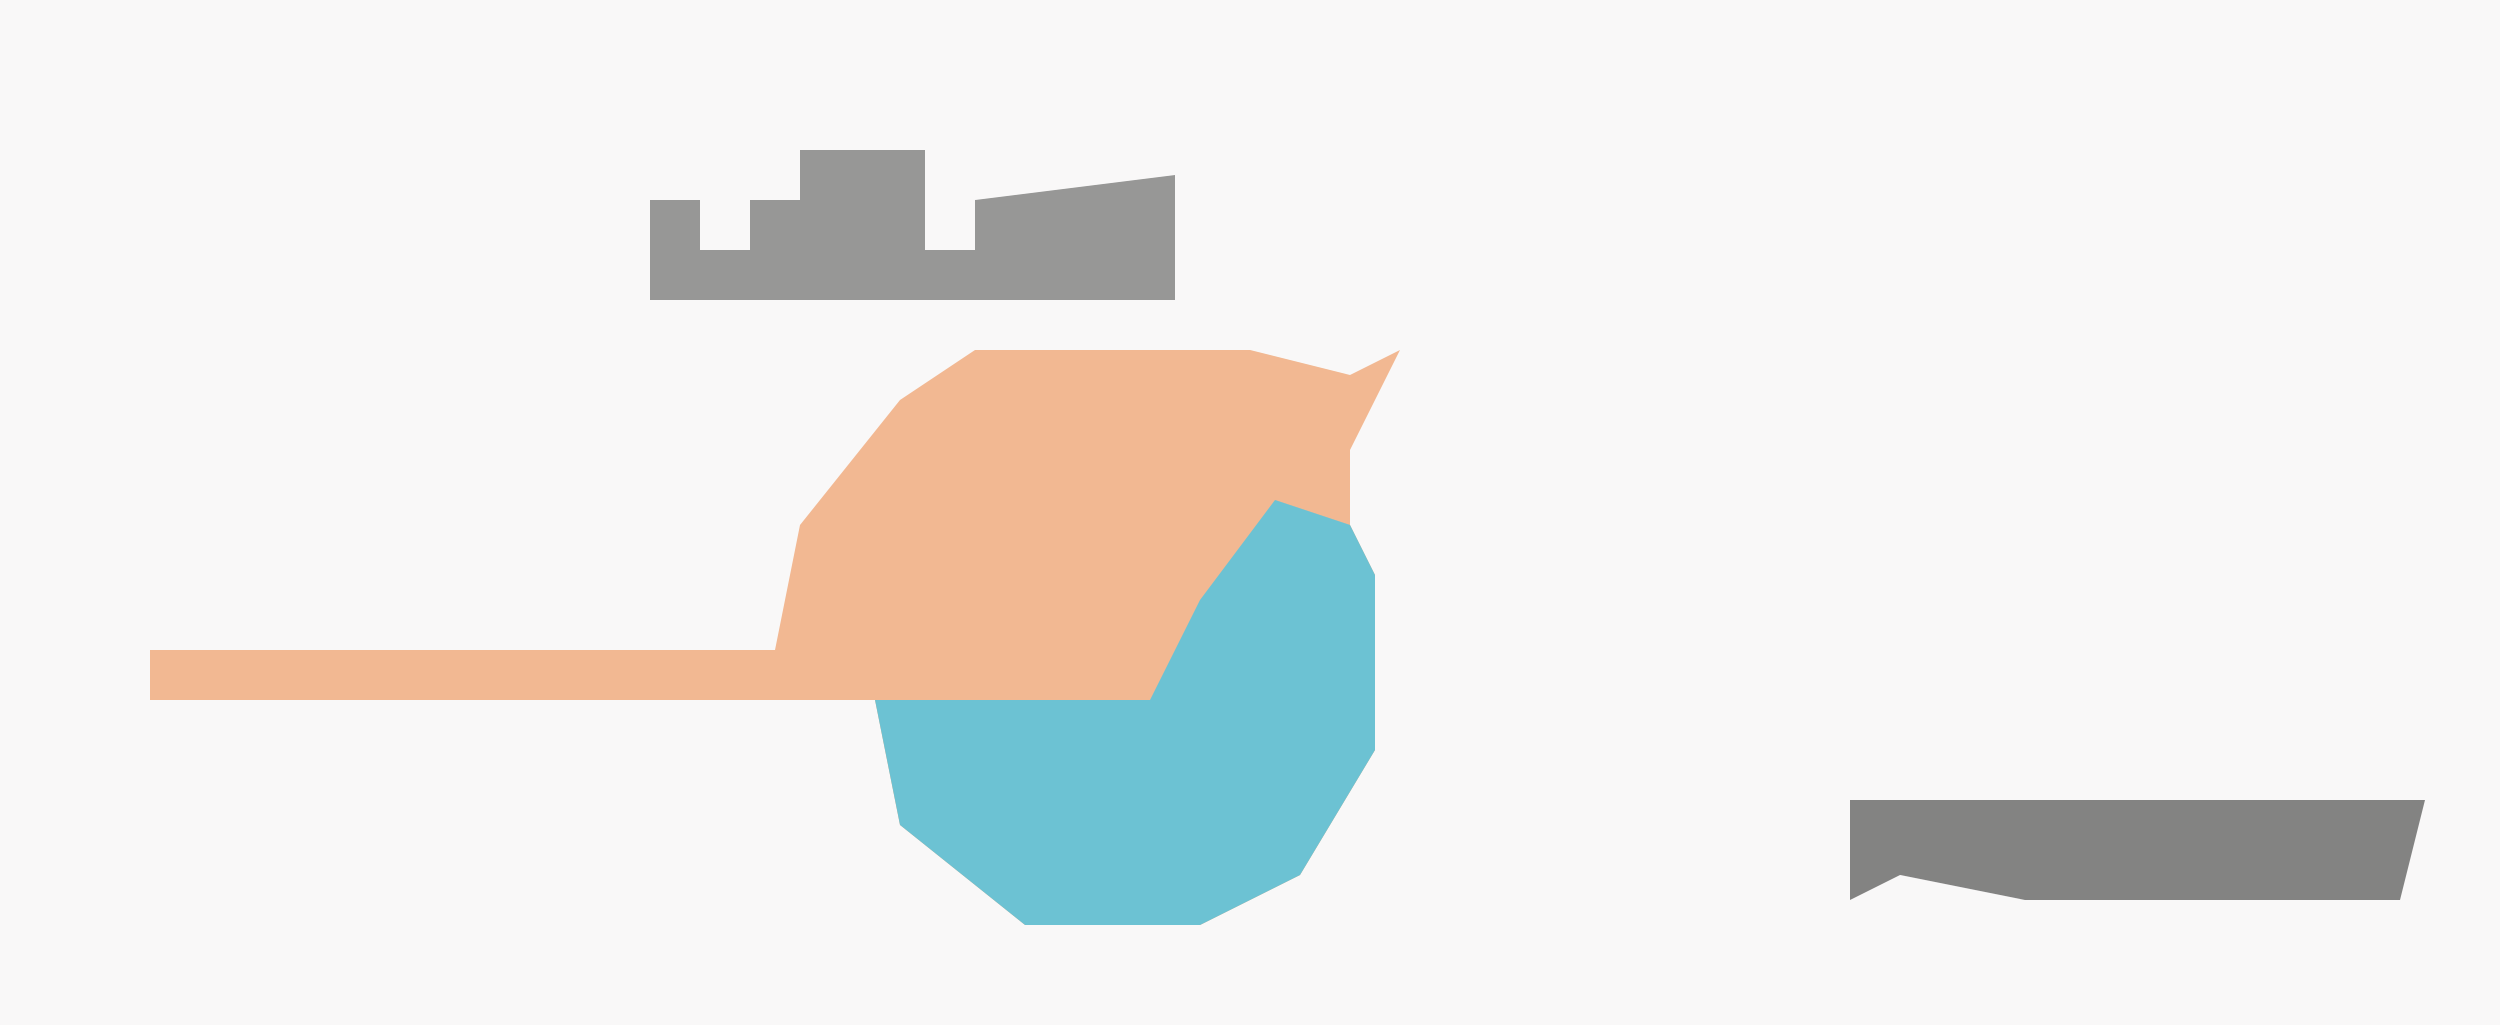
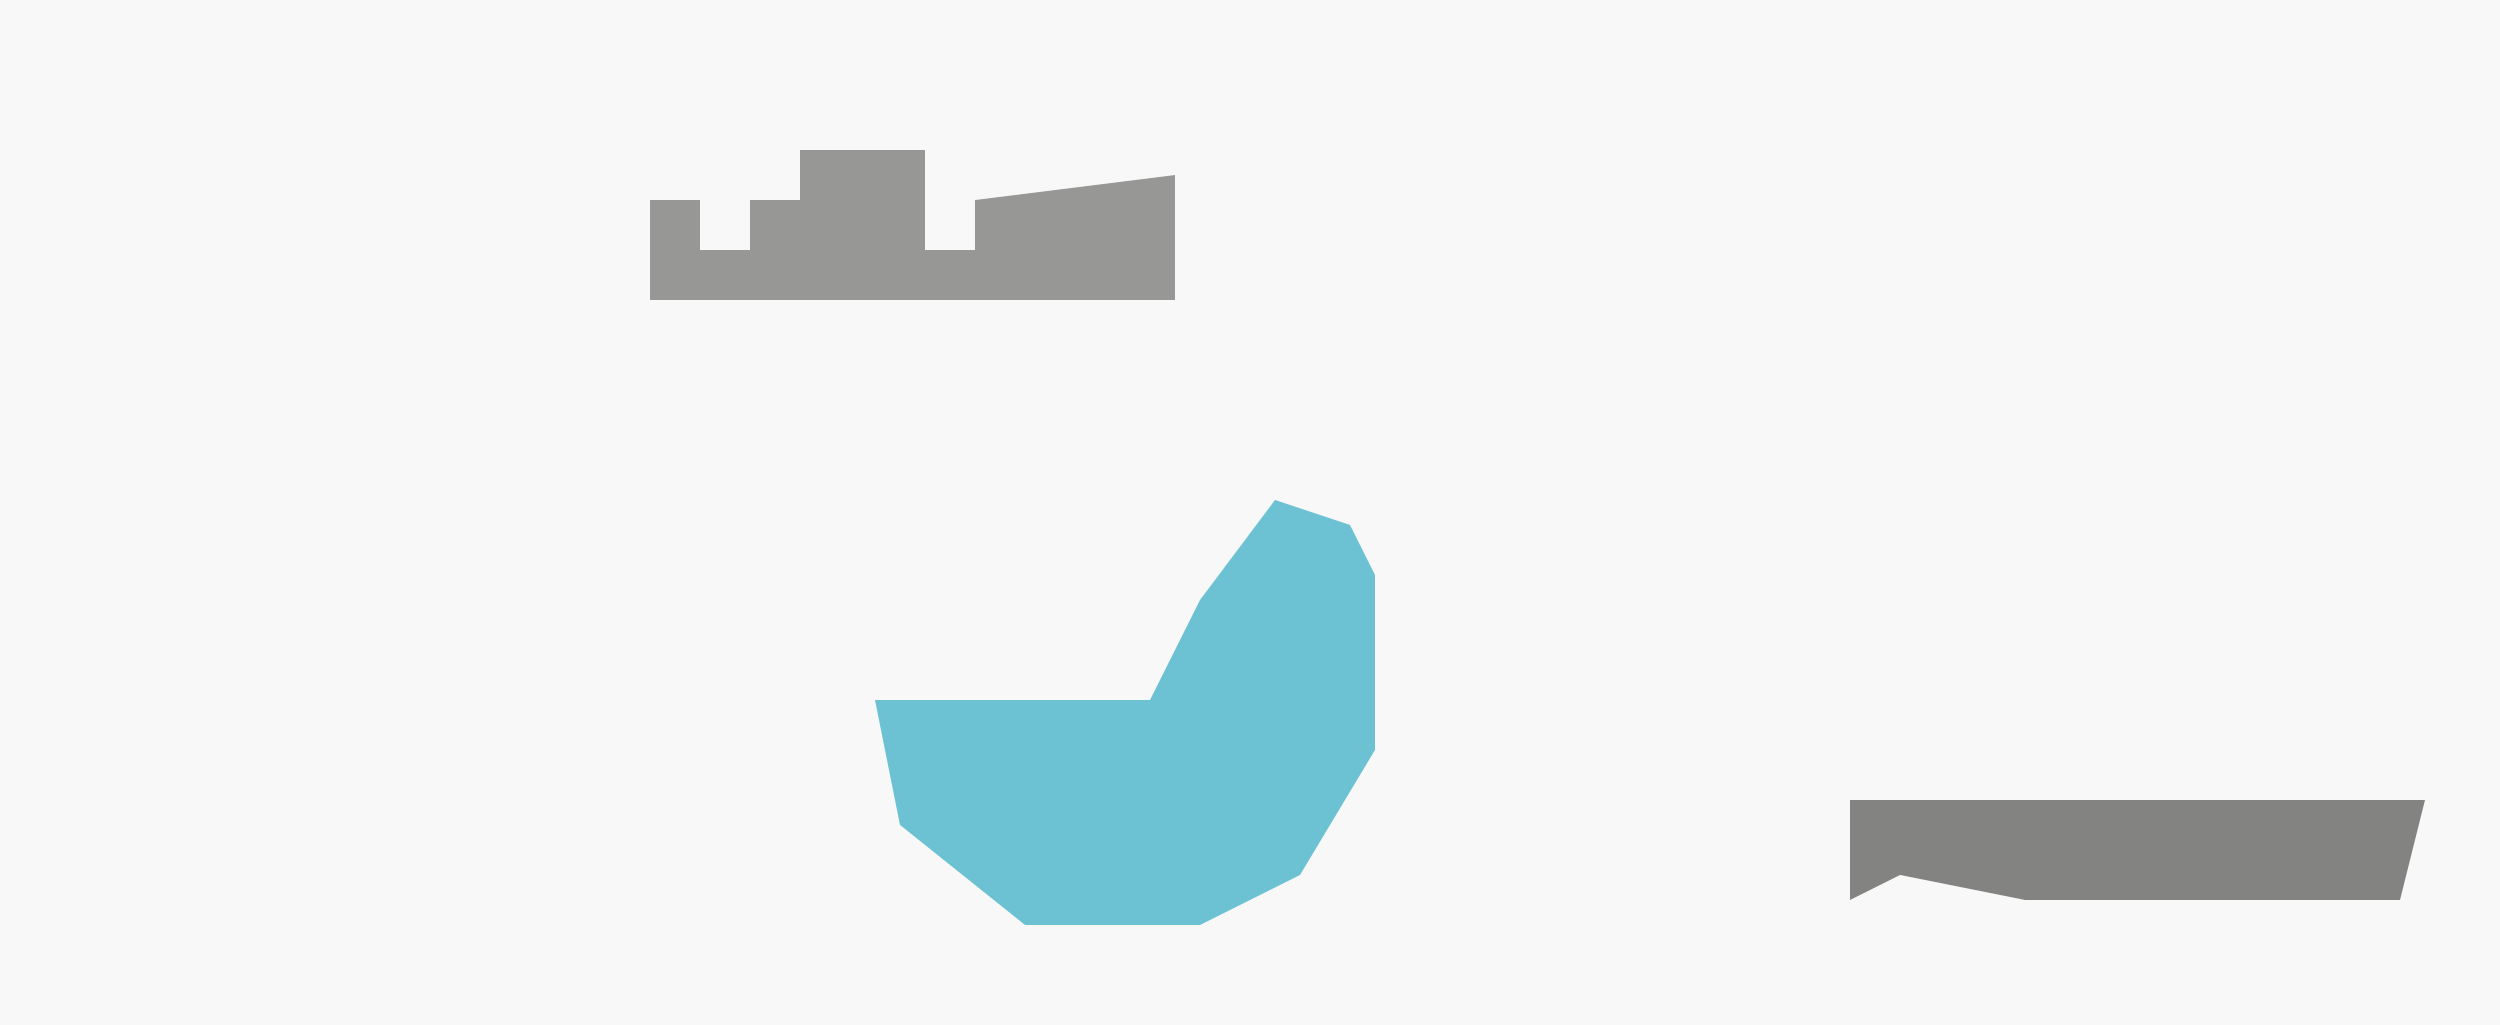
<svg xmlns="http://www.w3.org/2000/svg" version="1.1" width="100" height="41">
  <path d="M0,0 L100,0 L100,41 L0,41 Z " fill="#F9F8F8" transform="translate(0,0)" />
-   <path d="M0,0 L11,0 L15,1 L17,0 L15,4 L15,7 L16,9 L16,16 L13,21 L9,23 L2,23 L-3,19 L-4,14 L-33,14 L-33,12 L-8,12 L-7,7 L-3,2 Z " fill="#F2B892" transform="translate(39,14)" />
  <path d="M0,0 L3,1 L4,3 L4,10 L1,15 L-3,17 L-10,17 L-15,13 L-16,8 L-5,8 L-3,4 Z " fill="#6CC2D3" transform="translate(51,20)" />
  <path d="M0,0 L5,0 L5,4 L7,4 L7,2 L15,1 L15,6 L-6,6 L-6,2 L-4,2 L-4,4 L-2,4 L-2,2 L0,2 Z " fill="#979796" transform="translate(32,6)" />
  <path d="M0,0 L23,0 L22,4 L10,4 L7,4 L2,3 L0,4 Z " fill="#838382" transform="translate(74,32)" />
</svg>